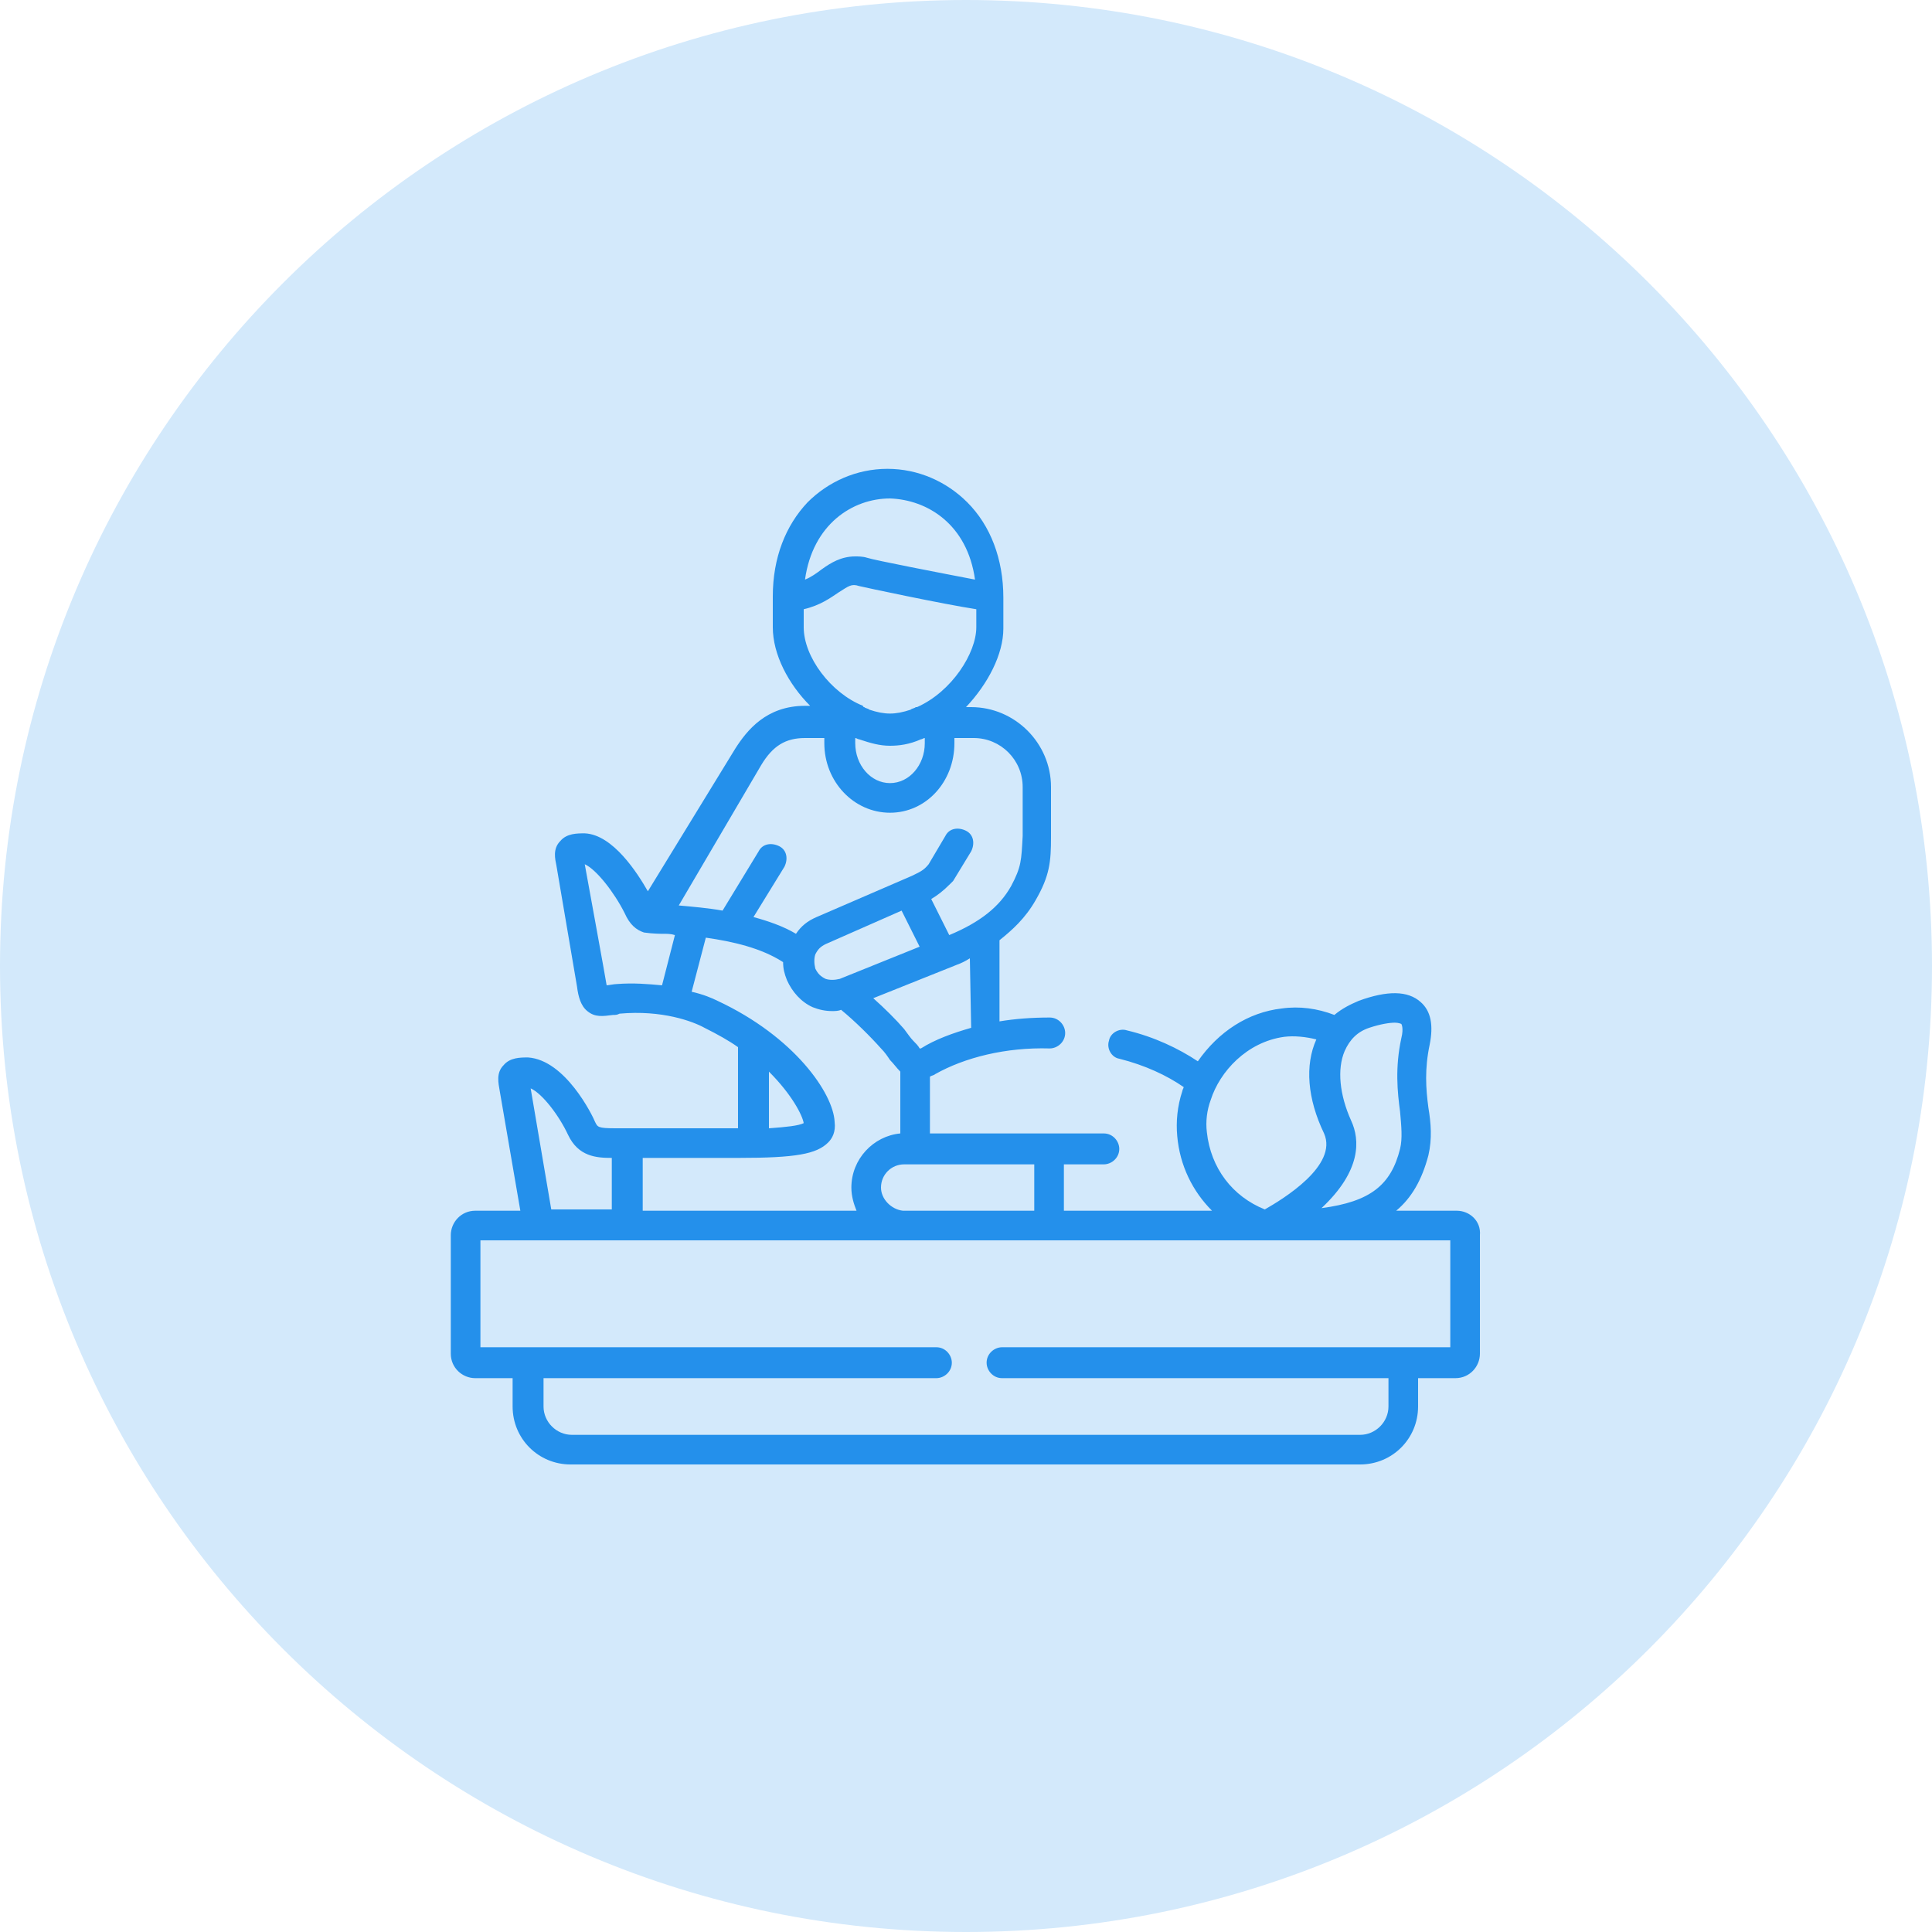
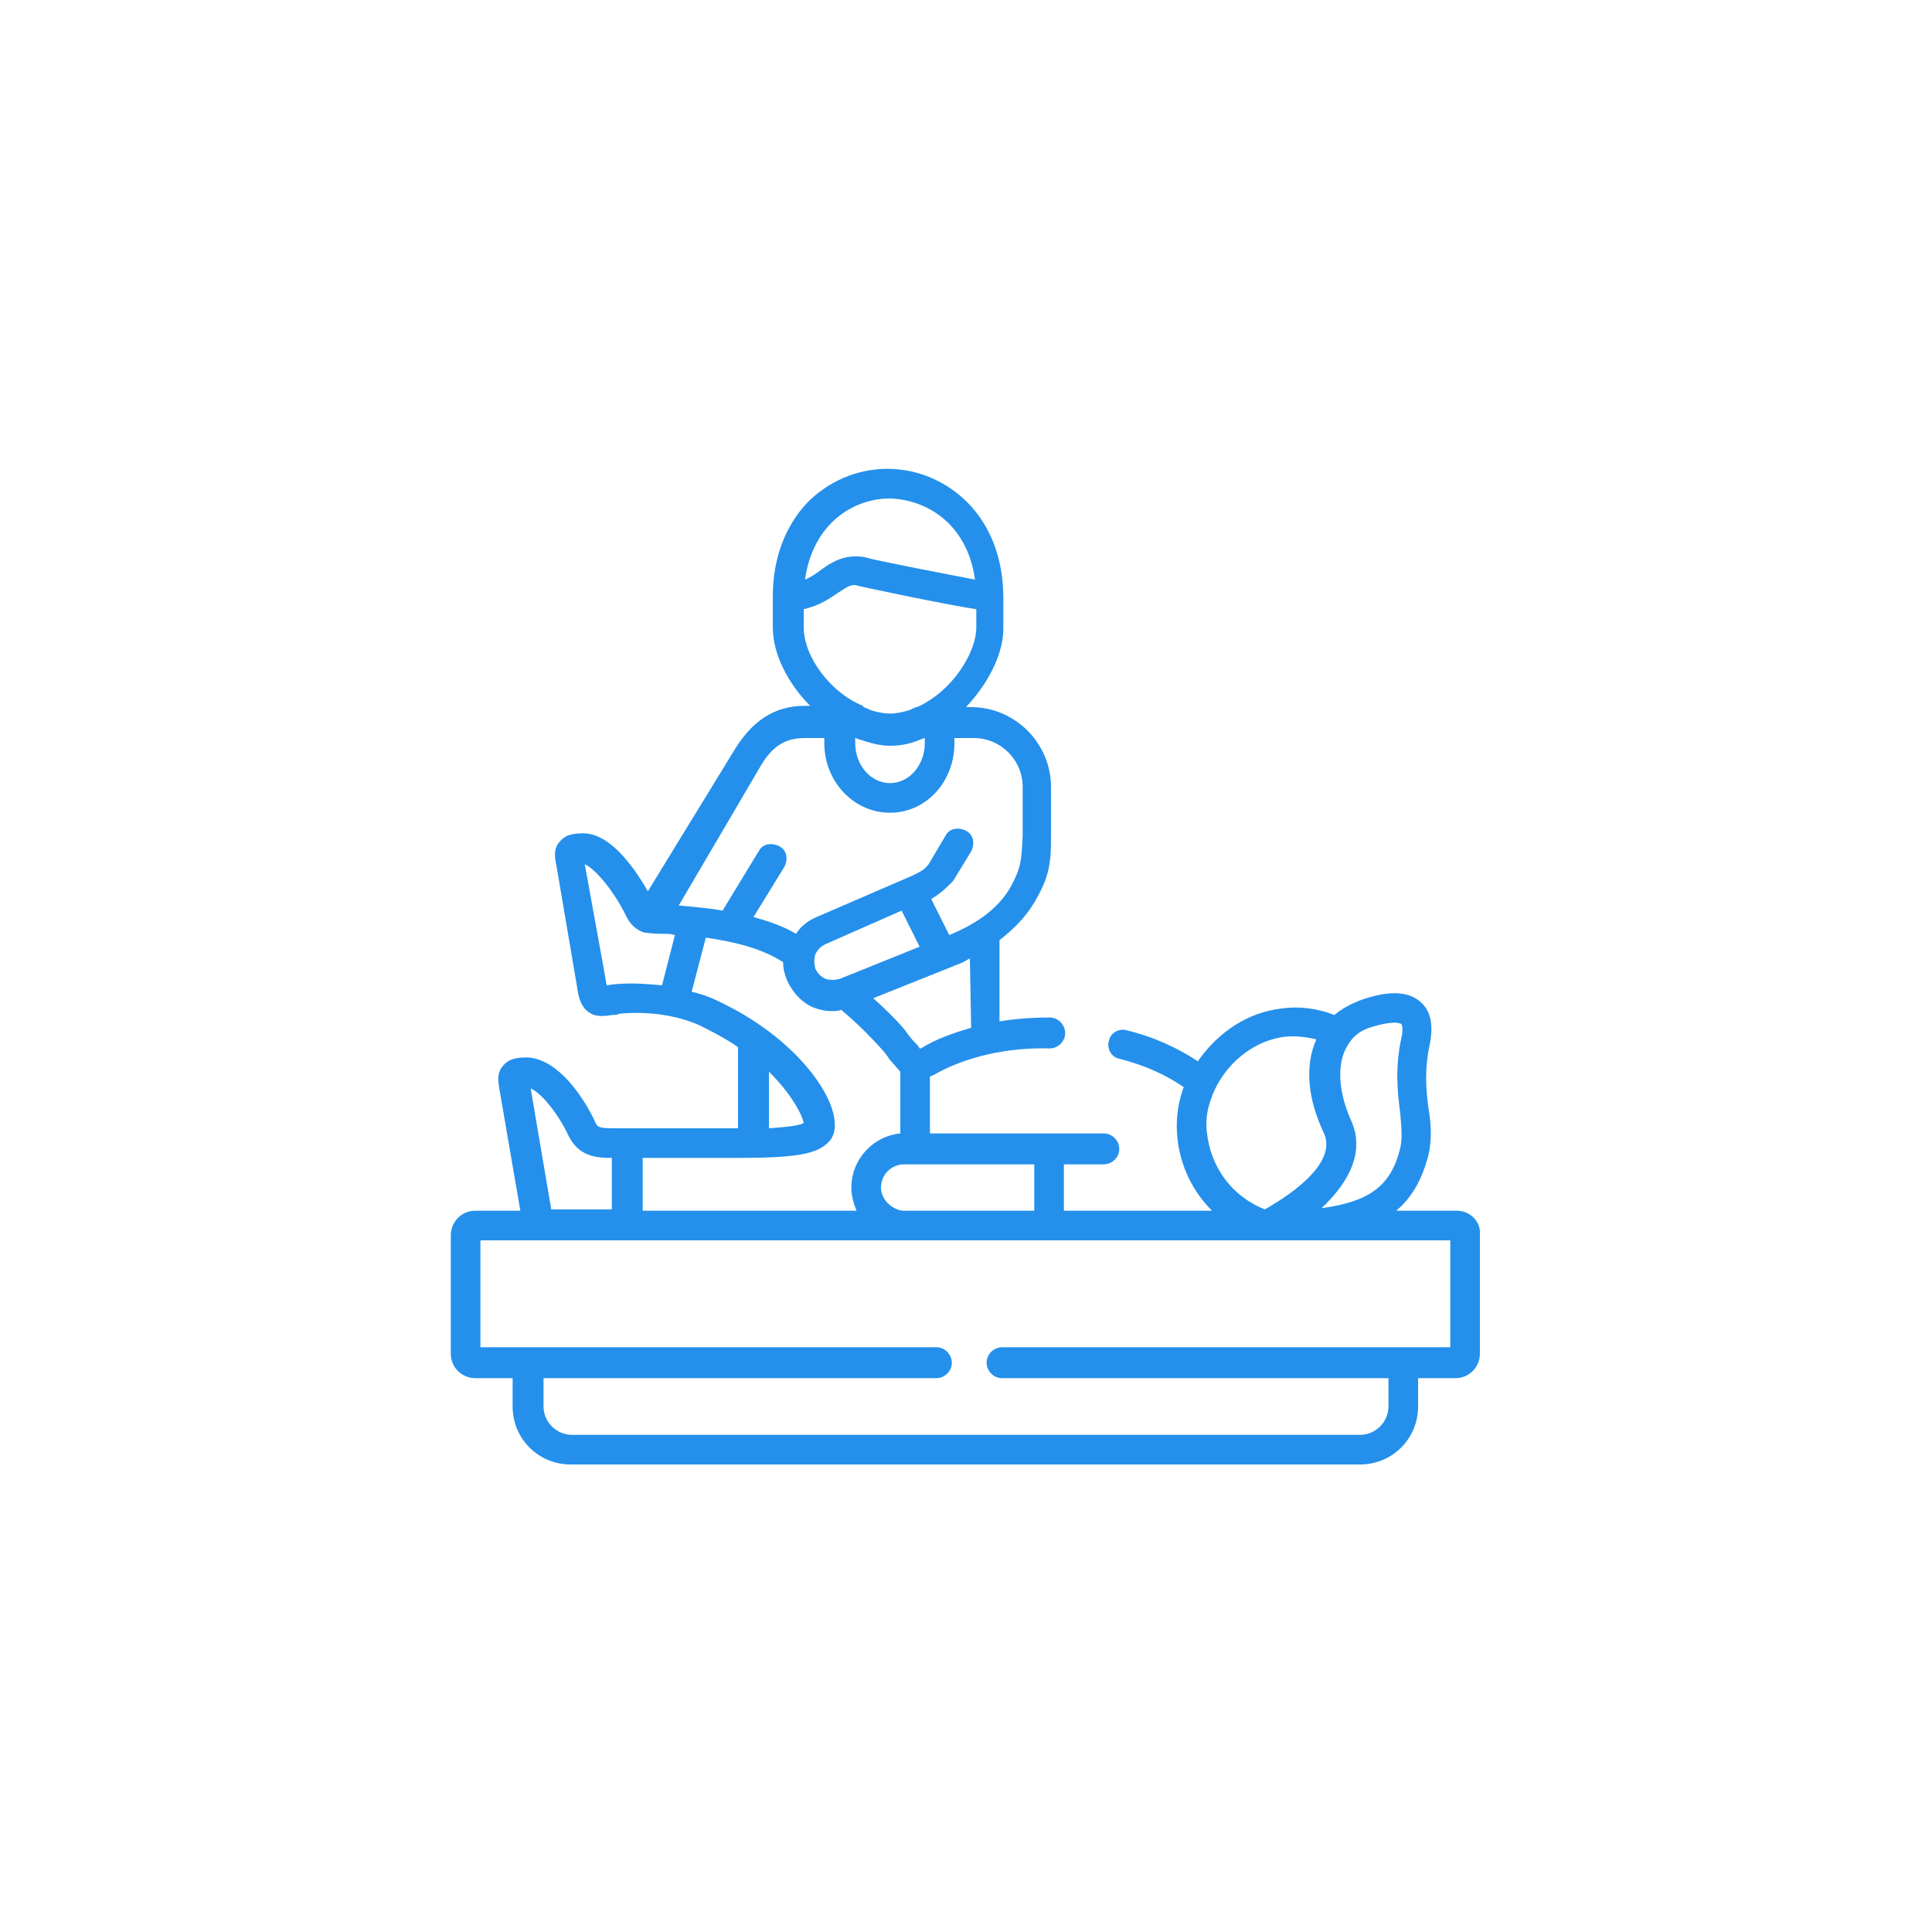
<svg xmlns="http://www.w3.org/2000/svg" version="1.1" id="Layer_1" x="0px" y="0px" viewBox="0 0 150 150" style="enable-background:new 0 0 150 150;" xml:space="preserve">
  <style type="text/css">
	.st0{fill:#D3E9FB;}
	.st1{clip-path:url(#SVGID_20_);fill:#2490EB;}
	
		.st2{clip-path:url(#SVGID_22_);fill:none;stroke:#2490EB;stroke-width:2.344;stroke-linecap:round;stroke-linejoin:round;stroke-miterlimit:10;}
	
		.st3{clip-path:url(#SVGID_24_);fill:none;stroke:#2490EB;stroke-width:2.344;stroke-linecap:round;stroke-linejoin:round;stroke-miterlimit:10;}
	
		.st4{clip-path:url(#SVGID_26_);fill:none;stroke:#2490EB;stroke-width:2.344;stroke-linecap:round;stroke-linejoin:round;stroke-miterlimit:10;}
	
		.st5{clip-path:url(#SVGID_28_);fill:none;stroke:#2490EB;stroke-width:2.344;stroke-linecap:round;stroke-linejoin:round;stroke-miterlimit:10;}
	
		.st6{clip-path:url(#SVGID_30_);fill:none;stroke:#2490EB;stroke-width:2.344;stroke-linecap:round;stroke-linejoin:round;stroke-miterlimit:10;}
	
		.st7{clip-path:url(#SVGID_32_);fill:none;stroke:#2490EB;stroke-width:2.344;stroke-linecap:round;stroke-linejoin:round;stroke-miterlimit:10;}
	
		.st8{clip-path:url(#SVGID_34_);fill:none;stroke:#2490EB;stroke-width:2.344;stroke-linecap:round;stroke-linejoin:round;stroke-miterlimit:10;}
	
		.st9{clip-path:url(#SVGID_36_);fill:none;stroke:#2490EB;stroke-width:2.344;stroke-linecap:round;stroke-linejoin:round;stroke-miterlimit:10;}
	
		.st10{clip-path:url(#SVGID_38_);fill:none;stroke:#2490EB;stroke-width:2.344;stroke-linecap:round;stroke-linejoin:round;stroke-miterlimit:10;}
	
		.st11{clip-path:url(#SVGID_40_);fill:none;stroke:#2490EB;stroke-width:2.344;stroke-linecap:round;stroke-linejoin:round;stroke-miterlimit:10;}
	
		.st12{clip-path:url(#SVGID_42_);fill:none;stroke:#2490EB;stroke-width:2.344;stroke-linecap:round;stroke-linejoin:round;stroke-miterlimit:10;}
	
		.st13{clip-path:url(#SVGID_44_);fill:none;stroke:#2490EB;stroke-width:2.344;stroke-linecap:round;stroke-linejoin:round;stroke-miterlimit:10;}
	
		.st14{clip-path:url(#SVGID_46_);fill:none;stroke:#2490EB;stroke-width:2.344;stroke-linecap:round;stroke-linejoin:round;stroke-miterlimit:10;}
	
		.st15{clip-path:url(#SVGID_48_);fill:none;stroke:#2490EB;stroke-width:2.344;stroke-linecap:round;stroke-linejoin:round;stroke-miterlimit:10;}
	
		.st16{clip-path:url(#SVGID_50_);fill:none;stroke:#2490EB;stroke-width:2.344;stroke-linecap:round;stroke-linejoin:round;stroke-miterlimit:10;}
	
		.st17{clip-path:url(#SVGID_52_);fill:none;stroke:#2490EB;stroke-width:2.344;stroke-linecap:round;stroke-linejoin:round;stroke-miterlimit:10;}
	
		.st18{clip-path:url(#SVGID_54_);fill:none;stroke:#2490EB;stroke-width:2.344;stroke-linecap:round;stroke-linejoin:round;stroke-miterlimit:10;}
	
		.st19{clip-path:url(#SVGID_56_);fill:none;stroke:#2490EB;stroke-width:2.344;stroke-linecap:round;stroke-linejoin:round;stroke-miterlimit:10;}
	
		.st20{clip-path:url(#SVGID_58_);fill:none;stroke:#2490EB;stroke-width:2.344;stroke-linecap:round;stroke-linejoin:round;stroke-miterlimit:10;}
	
		.st21{clip-path:url(#SVGID_60_);fill:none;stroke:#2490EB;stroke-width:2.344;stroke-linecap:round;stroke-linejoin:round;stroke-miterlimit:10;}
	
		.st22{clip-path:url(#SVGID_62_);fill:none;stroke:#2490EB;stroke-width:2.344;stroke-linecap:round;stroke-linejoin:round;stroke-miterlimit:10;}
	
		.st23{clip-path:url(#SVGID_64_);fill:none;stroke:#2490EB;stroke-width:2.344;stroke-linecap:round;stroke-linejoin:round;stroke-miterlimit:10;}
	
		.st24{clip-path:url(#SVGID_66_);fill:none;stroke:#2490EB;stroke-width:2.344;stroke-linecap:round;stroke-linejoin:round;stroke-miterlimit:10;}
	
		.st25{clip-path:url(#SVGID_68_);fill:none;stroke:#2490EB;stroke-width:2.344;stroke-linecap:round;stroke-linejoin:round;stroke-miterlimit:10;}
	
		.st26{clip-path:url(#SVGID_70_);fill:none;stroke:#2490EB;stroke-width:2.344;stroke-linecap:round;stroke-linejoin:round;stroke-miterlimit:10;}
	
		.st27{clip-path:url(#SVGID_72_);fill:none;stroke:#2490EB;stroke-width:2.344;stroke-linecap:round;stroke-linejoin:round;stroke-miterlimit:10;}
	.st28{clip-path:url(#SVGID_73_);}
	.st29{fill:#2490EB;}
	.st30{clip-path:url(#SVGID_74_);}
	.st31{clip-path:url(#SVGID_75_);}
	.st32{fill:none;stroke:#2490EB;stroke-width:2.344;stroke-linecap:round;stroke-linejoin:round;stroke-miterlimit:10;}
	.st33{clip-path:url(#SVGID_76_);}
	.st34{clip-path:url(#SVGID_77_);}
	.st35{clip-path:url(#SVGID_78_);}
	.st36{clip-path:url(#SVGID_79_);}
	.st37{fill:#FFFFFF;filter:url(#Adobe_OpacityMaskFilter);}
	.st38{mask:url(#mask0_3072_6561_2_);}
	.st39{fill:none;stroke:#2490EB;stroke-width:1.758;stroke-linecap:round;stroke-linejoin:round;stroke-miterlimit:10;}
	.st40{fill:none;stroke:#2490EB;stroke-width:2.346;stroke-linecap:round;stroke-linejoin:round;stroke-miterlimit:10;}
	.st41{fill:none;stroke:#2490EB;stroke-width:1.783;stroke-linecap:round;stroke-linejoin:round;stroke-miterlimit:10;}
	.st42{fill:none;stroke:#2490EB;stroke-width:1.91;stroke-linecap:round;stroke-linejoin:round;stroke-miterlimit:10;}
	.st43{clip-path:url(#SVGID_80_);}
	.st44{fill:#FFFFFF;filter:url(#Adobe_OpacityMaskFilter_1_);}
	.st45{mask:url(#mask0_3437_7465_1_);}
	.st46{fill:#FFFFFF;filter:url(#Adobe_OpacityMaskFilter_2_);}
	.st47{mask:url(#mask0_3072_6814_1_);}
	.st48{clip-path:url(#SVGID_81_);}
</style>
  <g>
-     <path class="st0" d="M75,0L75,0c41.4,0,75,33.6,75,75l0,0c0,41.4-33.6,75-75,75l0,0c-41.4,0-75-33.6-75-75l0,0C0,33.6,33.6,0,75,0z   " />
    <path class="st29" d="M113.1,94h-4.7c1.2-1,2-2.4,2.5-4.3c0.3-1.3,0.2-2.5,0-3.7c-0.2-1.5-0.3-3,0.1-4.9c0.3-1.5,0.1-2.6-0.7-3.3   c-1-0.9-2.6-0.9-4.8-0.1c-0.7,0.3-1.3,0.6-1.9,1.1c-1.3-0.5-2.7-0.7-4.1-0.5c-2.6,0.3-4.9,1.8-6.5,4.1c-1.5-1-3.4-1.9-5.5-2.4   c-0.6-0.2-1.3,0.2-1.4,0.8c-0.2,0.6,0.2,1.3,0.8,1.4c2,0.5,3.7,1.3,5,2.2c0,0.1-0.1,0.2-0.1,0.3c-0.4,1.2-0.5,2.4-0.4,3.5   c0.2,2.3,1.2,4.3,2.7,5.8H82.6v-3.6h3.1c0.6,0,1.2-0.5,1.2-1.2c0-0.6-0.5-1.2-1.2-1.2H72.2v-4.4c0.1-0.1,0.3-0.1,0.4-0.2   c2.3-1.3,5.5-2.1,8.9-2c0,0,0,0,0,0c0.6,0,1.2-0.5,1.2-1.2c0-0.6-0.5-1.2-1.2-1.2c-1.4,0-2.7,0.1-3.9,0.3V73c1-0.8,2-1.7,2.8-3.1   c1.1-1.9,1.2-3,1.2-4.9c0-0.3,0-0.6,0-1c0,0,0,0,0,0c0,0,0,0,0,0v-2.9c0-3.4-2.8-6.2-6.2-6.2h-0.4c1.7-1.8,2.9-4.1,2.9-6.1v-2.4   c0-3-1-5.6-2.8-7.4c-1.6-1.6-3.8-2.6-6.2-2.6c0,0,0,0,0,0c-2.4,0-4.6,1-6.2,2.6C61,40.8,60,43.3,60,46.3v2.4c0,2.1,1.2,4.4,2.9,6.1   h-0.4c-3,0-4.5,1.9-5.4,3.3l-6.8,11.1c-0.8-1.4-2.7-4.4-4.9-4.5c-0.6,0-1.4,0-1.9,0.6c-0.6,0.6-0.4,1.4-0.3,1.9l1.6,9.4   c0.1,0.8,0.3,1.5,0.8,1.9c0.6,0.5,1.2,0.4,2,0.3c0.2,0,0.3,0,0.5-0.1c3.3-0.3,5.7,0.6,6.6,1.1c1,0.5,1.9,1,2.6,1.5v6.3   c0,0-0.1,0-0.1,0h-9.4c-1.4,0-1.4-0.1-1.6-0.5c-0.2-0.5-2.3-4.8-5.2-5c-0.6,0-1.4,0-1.9,0.6c-0.6,0.6-0.4,1.4-0.3,2l1.6,9.3h-3.5   c-1.1,0-1.9,0.9-1.9,1.9v9.2c0,1.1,0.9,1.9,1.9,1.9h2.9v2.2c0,2.5,2,4.5,4.5,4.5h61.3c2.5,0,4.5-2,4.5-4.5V107h2.9   c1.1,0,1.9-0.9,1.9-1.9v-9.2C115,94.8,114.1,94,113.1,94z M104.9,87c-0.9-2-1.1-4-0.5-5.4c0.4-0.9,1-1.5,1.9-1.8   c0.9-0.3,1.6-0.4,2-0.4c0.3,0,0.5,0.1,0.5,0.1c0,0,0.2,0.3,0,1.1v0c-0.5,2.3-0.3,4.2-0.1,5.7c0.1,1.1,0.2,2.1,0,2.9   c-0.7,2.8-2.3,4.1-6.1,4.6c0,0,0,0,0,0C105.7,90.9,105.6,88.5,104.9,87z M93.7,87.9c-0.1-0.8,0-1.7,0.3-2.5   c0.7-2.2,2.8-4.5,5.7-4.9c0.8-0.1,1.7,0,2.5,0.2c-0.9,2-0.7,4.6,0.6,7.3c1.1,2.5-3.2,5.1-4.6,5.9C95.7,92.9,94,90.7,93.7,87.9z    M80.3,90.3V94H70.1c-0.9-0.1-1.7-0.9-1.7-1.8c0-1,0.8-1.8,1.8-1.8H80.3z M75.4,79.8c-1.4,0.4-2.8,0.9-3.9,1.6c0,0,0,0-0.1,0   c-0.1-0.2-0.3-0.4-0.5-0.6c-0.2-0.2-0.4-0.5-0.7-0.9c-0.6-0.7-1.5-1.6-2.4-2.4l6.5-2.6c0.3-0.1,0.7-0.3,1-0.5L75.4,79.8L75.4,79.8z    M65.2,76c-0.4,0.1-0.8,0.1-1.1,0c-0.4-0.2-0.6-0.4-0.8-0.8c-0.1-0.4-0.1-0.8,0-1.1c0.2-0.4,0.4-0.6,0.8-0.8c0,0,0,0,0,0l5.9-2.6   l1.4,2.8L65.2,76z M69.1,38.7c2.9,0.1,6,2,6.6,6.3c-2.6-0.5-7.8-1.5-8.4-1.7c0,0,0,0,0,0c-0.3-0.1-0.7-0.1-0.9-0.1   c-1.1,0-1.9,0.5-2.6,1c-0.4,0.3-0.8,0.6-1.3,0.8C63.1,40.7,66.2,38.7,69.1,38.7z M62.4,48.7v-1.4c1.3-0.3,2.1-0.9,2.7-1.3   c0.8-0.5,1-0.7,1.6-0.5c0.4,0.1,6.5,1.4,9.1,1.8v1.4c0,2-1.9,5-4.6,6.2c0,0-0.1,0-0.1,0c-0.1,0.1-0.3,0.1-0.4,0.2   c-0.6,0.2-1.1,0.3-1.6,0.3c-0.5,0-1-0.1-1.6-0.3c-0.1-0.1-0.3-0.1-0.4-0.2c0,0-0.1,0-0.1-0.1C64.5,53.8,62.4,51,62.4,48.7z    M71.8,57.3v0.4c0,1.7-1.2,3.1-2.7,3.1c-1.5,0-2.7-1.4-2.7-3.1v-0.4c0.1,0,0.2,0.1,0.3,0.1c0.9,0.3,1.6,0.5,2.4,0.5   c0.7,0,1.5-0.1,2.4-0.5C71.6,57.4,71.7,57.3,71.8,57.3z M59.1,59.4c0.9-1.5,1.9-2.1,3.4-2.1H64v0.4c0,3,2.3,5.4,5.1,5.4   c2.8,0,5-2.4,5-5.4v-0.4h1.5c2.1,0,3.8,1.7,3.8,3.8v2.8c0,0.4,0,0.7,0,1c-0.1,1.9-0.1,2.4-0.9,3.9c-0.9,1.6-2.4,2.8-4.8,3.8   l-1.4-2.8c0.5-0.3,0.9-0.6,1.5-1.2c0.1-0.1,0.1-0.1,0.2-0.2l1.4-2.3c0.3-0.6,0.2-1.3-0.4-1.6c-0.6-0.3-1.3-0.2-1.6,0.4l-1.3,2.2   c-0.4,0.5-0.7,0.6-1.3,0.9l-7.4,3.2c-0.7,0.3-1.2,0.7-1.6,1.3c-1-0.6-2.2-1-3.3-1.3l2.4-3.9c0.3-0.6,0.2-1.3-0.4-1.6   c-0.6-0.3-1.3-0.2-1.6,0.4l-2.8,4.6c-1.1-0.2-2.3-0.3-3.4-0.4L59.1,59.4z M51.4,76.5c-1.1-0.1-2.2-0.2-3.5-0.1   c-0.2,0-0.7,0.1-0.8,0.1c0-0.1-1.7-9.4-1.7-9.4c0.9,0.4,2.3,2.2,3.1,3.8c0.4,0.9,0.9,1.3,1.5,1.5c0.7,0.1,1.3,0.1,1.5,0.1   c0.3,0,0.6,0,0.9,0.1L51.4,76.5z M59.7,83.2c1.8,1.8,2.6,3.4,2.7,4c-0.4,0.2-1.3,0.3-2.7,0.4V83.2z M49.9,89.9h7.4   c4.5,0,6.1-0.3,7-1.2c0.3-0.3,0.6-0.8,0.5-1.6c-0.1-2.2-3.1-6.6-9.1-9.4c-0.4-0.2-1.1-0.5-2-0.7l1.1-4.2c2.1,0.3,4.3,0.8,6,1.9   c0,0.5,0.1,0.9,0.3,1.4c0.4,0.9,1.1,1.7,2,2.1c0.5,0.2,1,0.3,1.5,0.3c0.2,0,0.5,0,0.7-0.1c1.1,0.9,2.3,2.1,3.1,3   c0.3,0.3,0.5,0.6,0.7,0.9c0.3,0.3,0.5,0.6,0.8,0.9V88c-2.1,0.2-3.8,2-3.8,4.2c0,0.7,0.2,1.3,0.4,1.8H49.9V89.9z M44.1,88.1   c0.8,1.7,2.2,1.8,3.4,1.8v4h-4.7l-1.6-9.4C42.1,84.9,43.4,86.6,44.1,88.1z M112.7,104.6H77.8c-0.6,0-1.2,0.5-1.2,1.2   c0,0.6,0.5,1.2,1.2,1.2h30v2.2c0,1.2-1,2.2-2.2,2.2H44.4c-1.2,0-2.2-1-2.2-2.2V107h30.5c0.6,0,1.2-0.5,1.2-1.2   c0-0.6-0.5-1.2-1.2-1.2H37.3v-8.3h4.5c0,0,0,0,0,0c0,0,70.8,0,70.8,0V104.6z" />
  </g>
</svg>